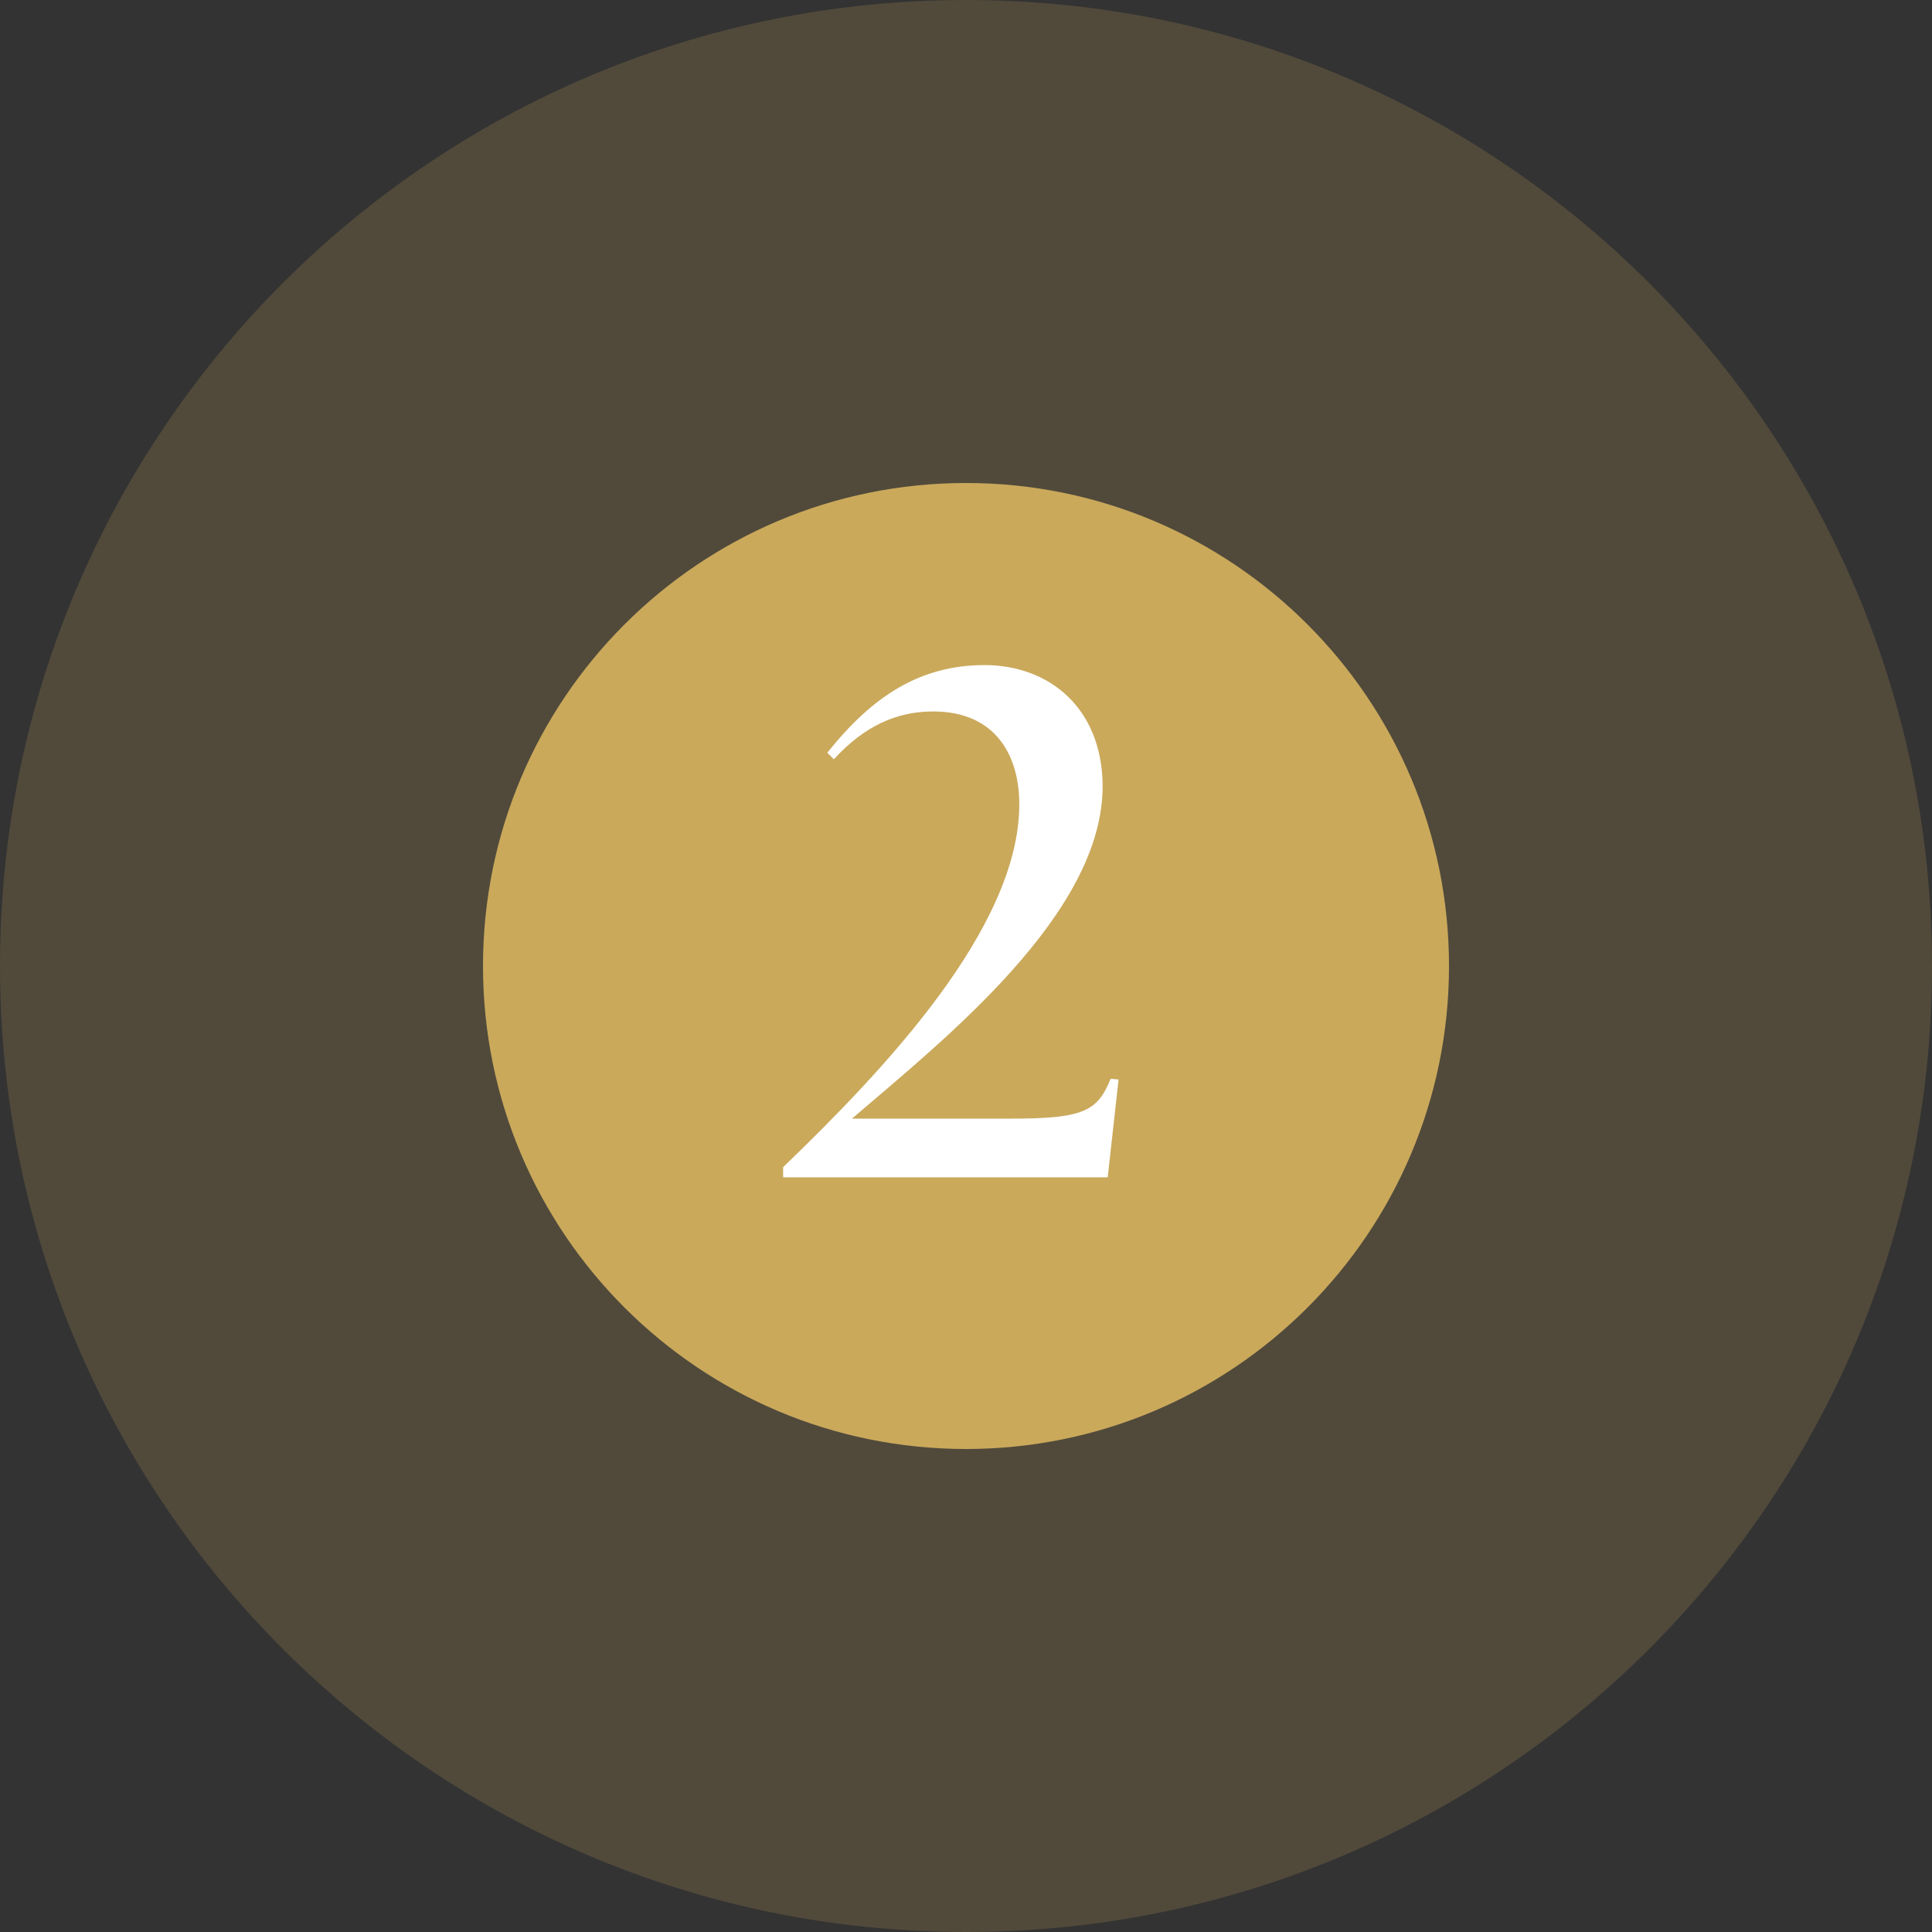
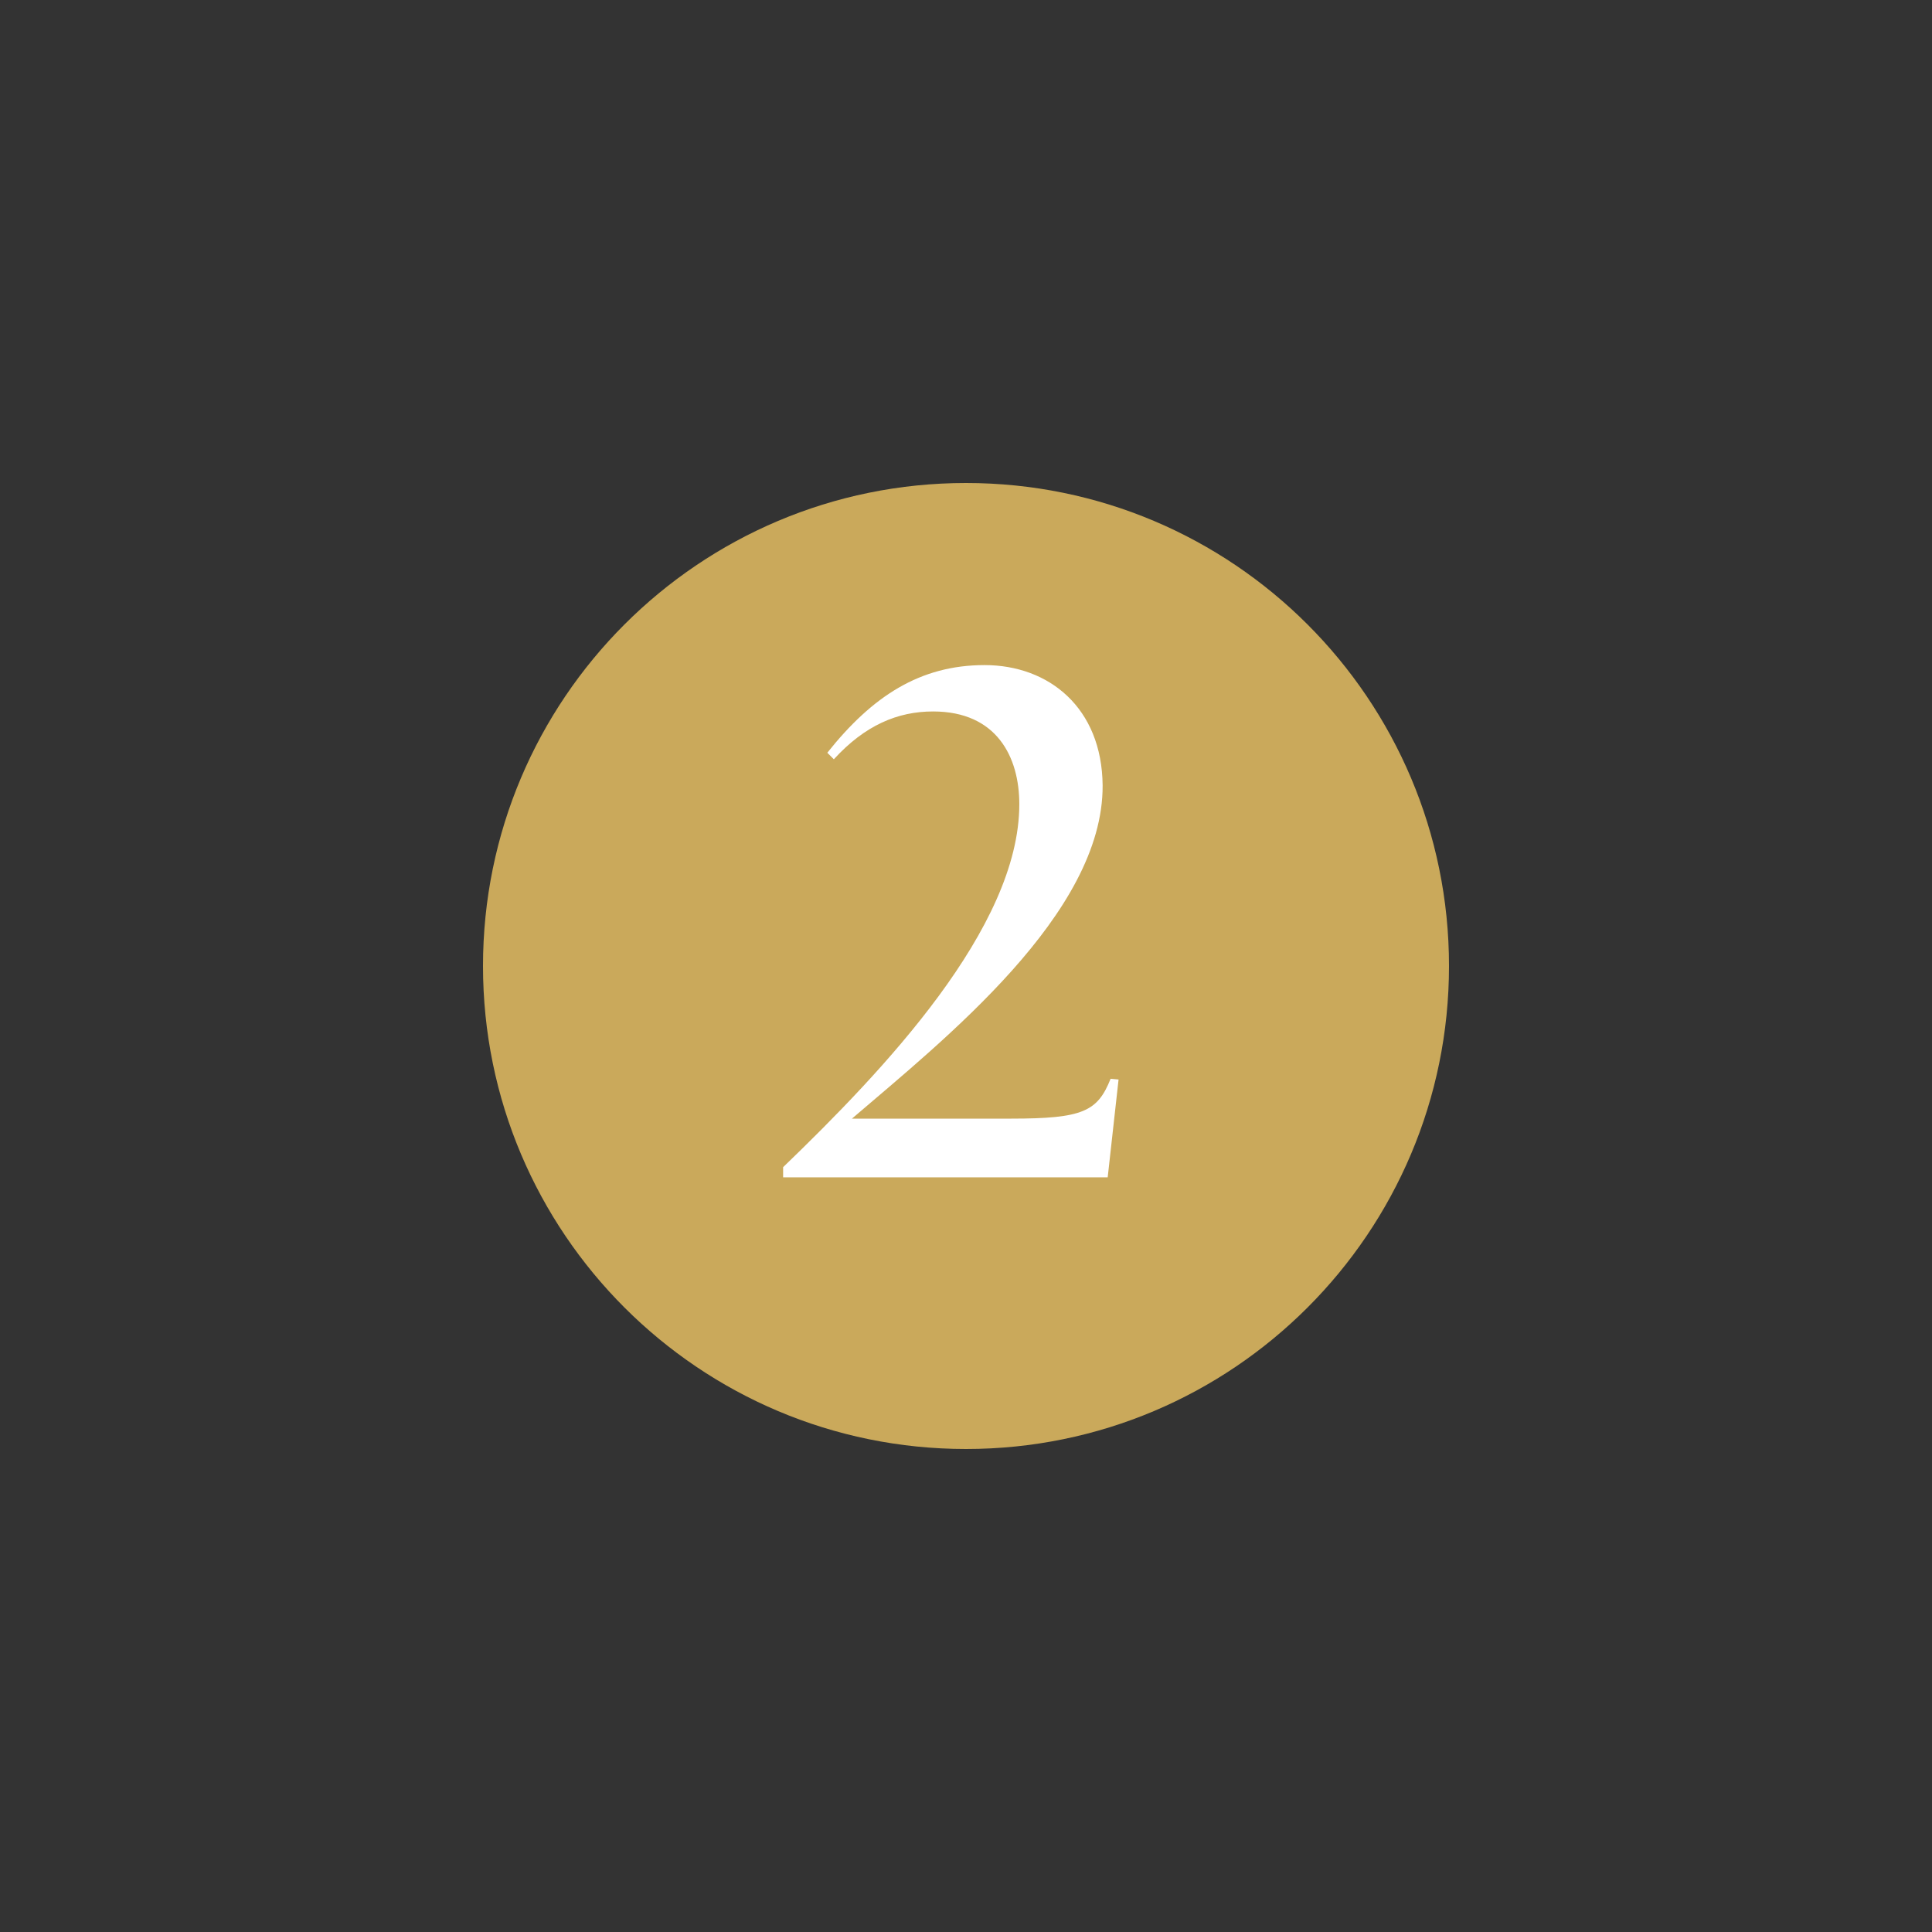
<svg xmlns="http://www.w3.org/2000/svg" width="64" height="64" viewBox="0 0 64 64" fill="none">
  <rect x="0" y="0" width="64" height="64" fill="#333333" stroke="none" />
-   <path d="M0 32C0 14.327 14.327 0 32 0C49.673 0 64 14.327 64 32C64 49.673 49.673 64 32 64C14.327 64 0 49.673 0 32Z" fill="#CAA95B" fill-opacity="0.2" />
-   <path d="M16 32C16 23.163 23.163 16 32 16C40.837 16 48 23.163 48 32C48 40.837 40.837 48 32 48C23.163 48 16 40.837 16 32Z" fill="#CAA95B" />
+   <path d="M16 32C16 23.163 23.163 16 32 16C40.837 16 48 23.163 48 32C48 40.837 40.837 48 32 48C23.163 48 16 40.837 16 32" fill="#CAA95B" />
  <path d="M25.942 38.664C29.254 35.472 33.766 30.744 33.766 26.64C33.766 25.08 33.022 23.568 30.91 23.568C29.734 23.568 28.654 24.024 27.622 25.152L27.406 24.936C28.894 23.064 30.478 22.032 32.614 22.032C34.75 22.032 36.502 23.448 36.526 26.016C36.55 30.264 31.27 34.44 28.222 37.056H33.502C35.878 37.056 36.358 36.816 36.79 35.736L37.054 35.76L36.694 39H25.942V38.664Z" fill="white" />
</svg>